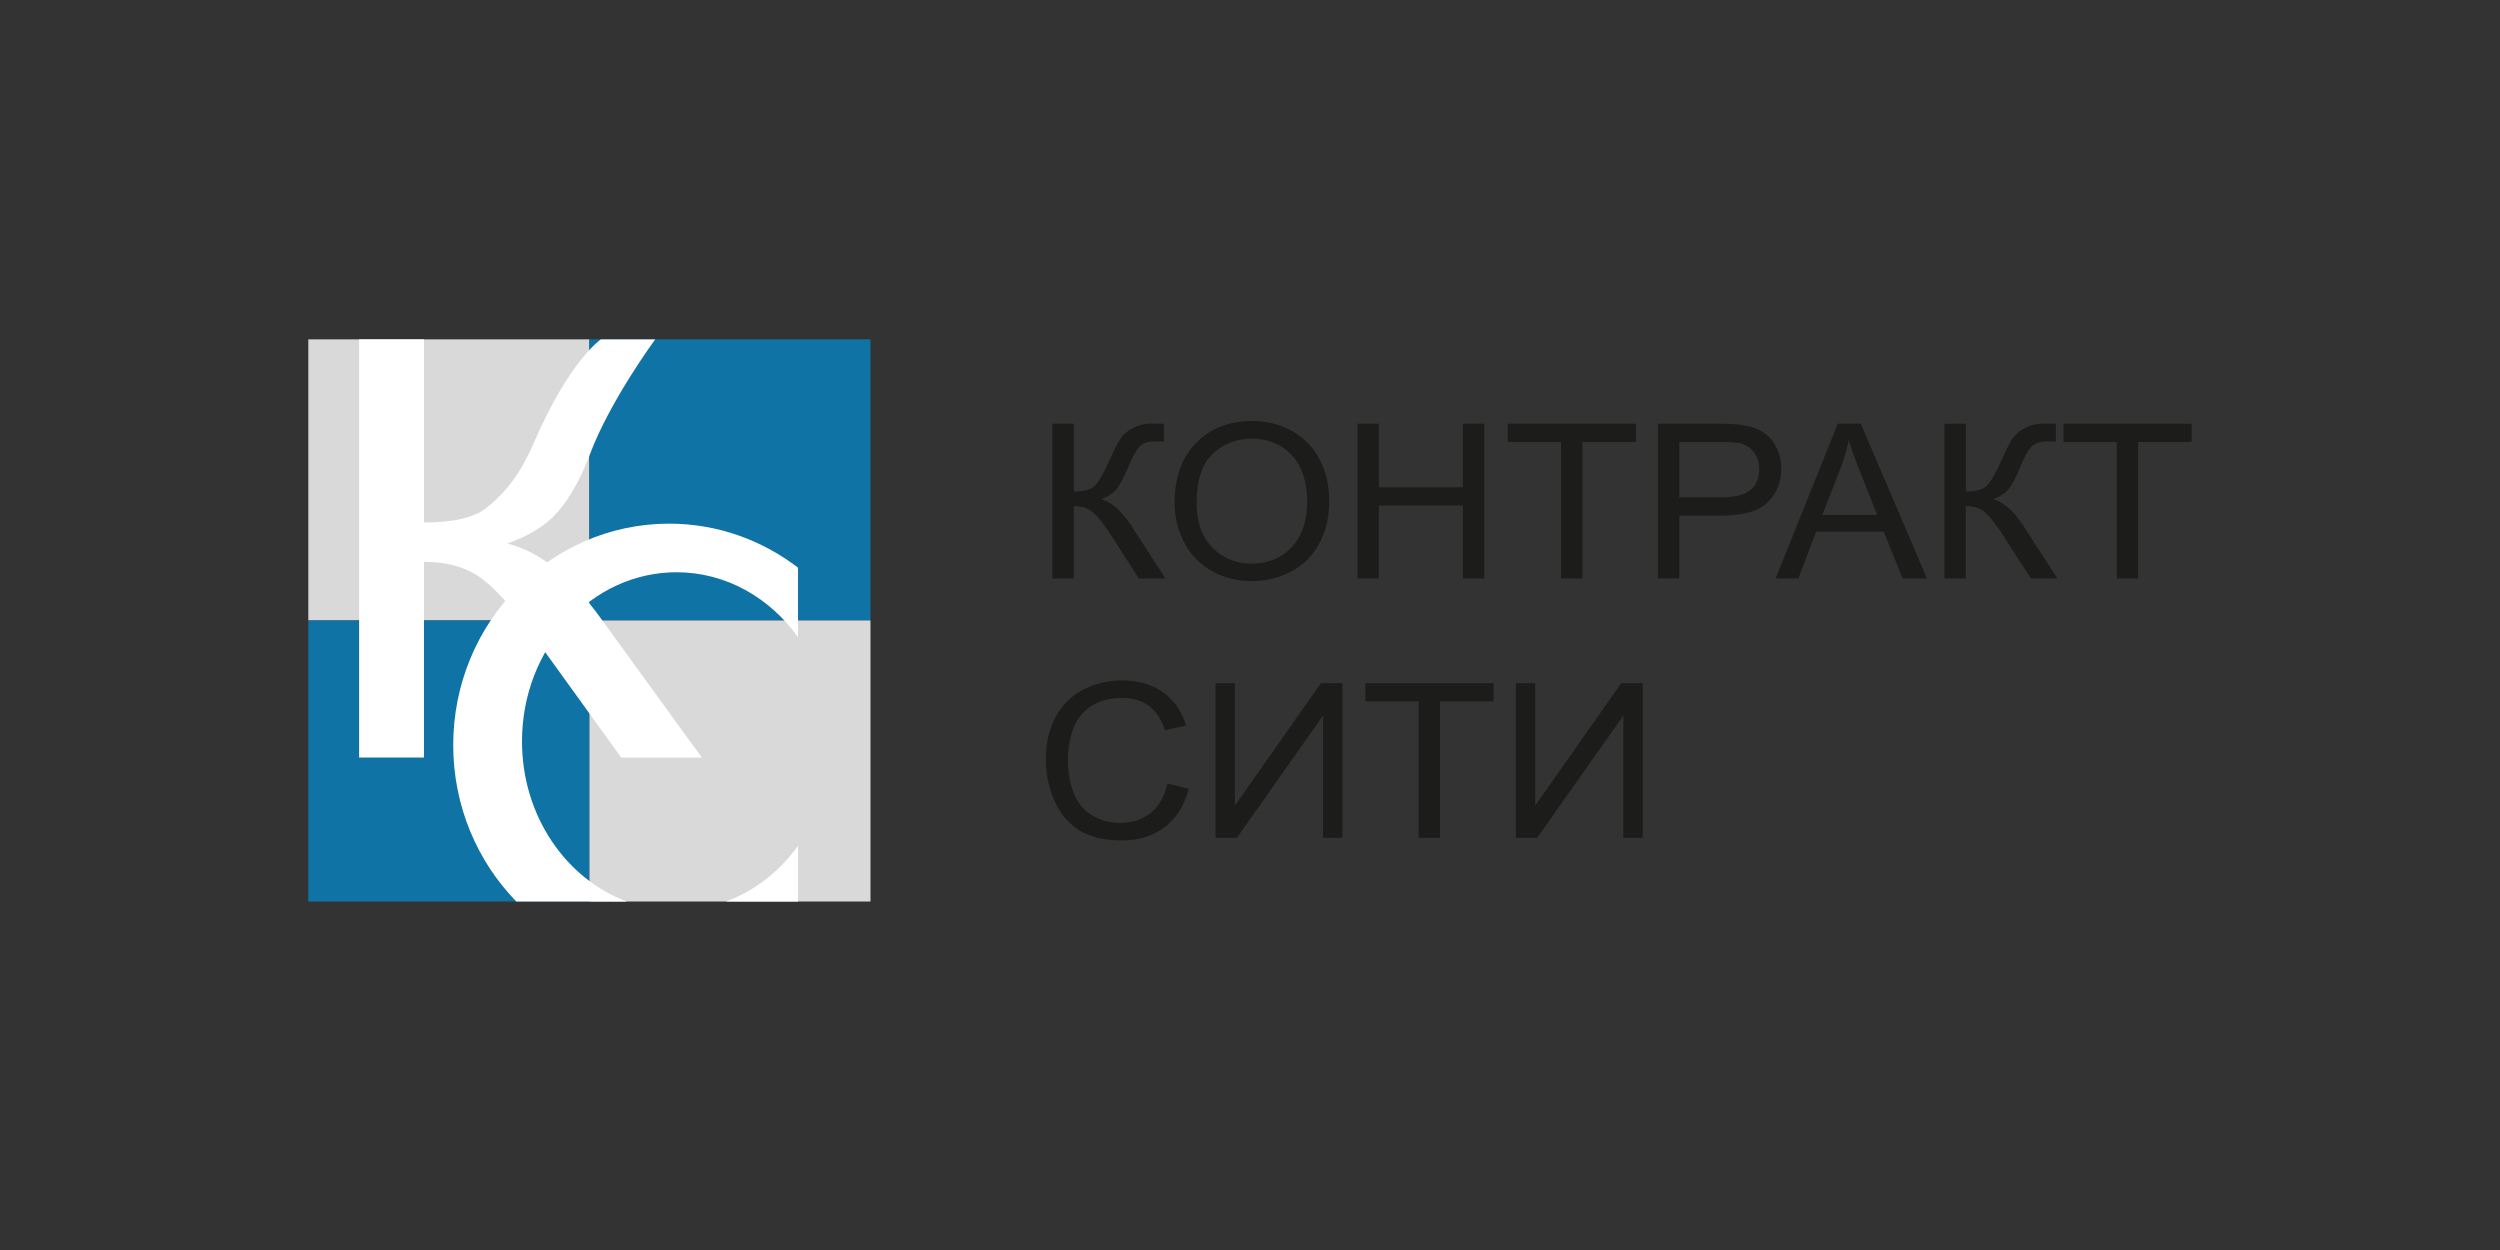
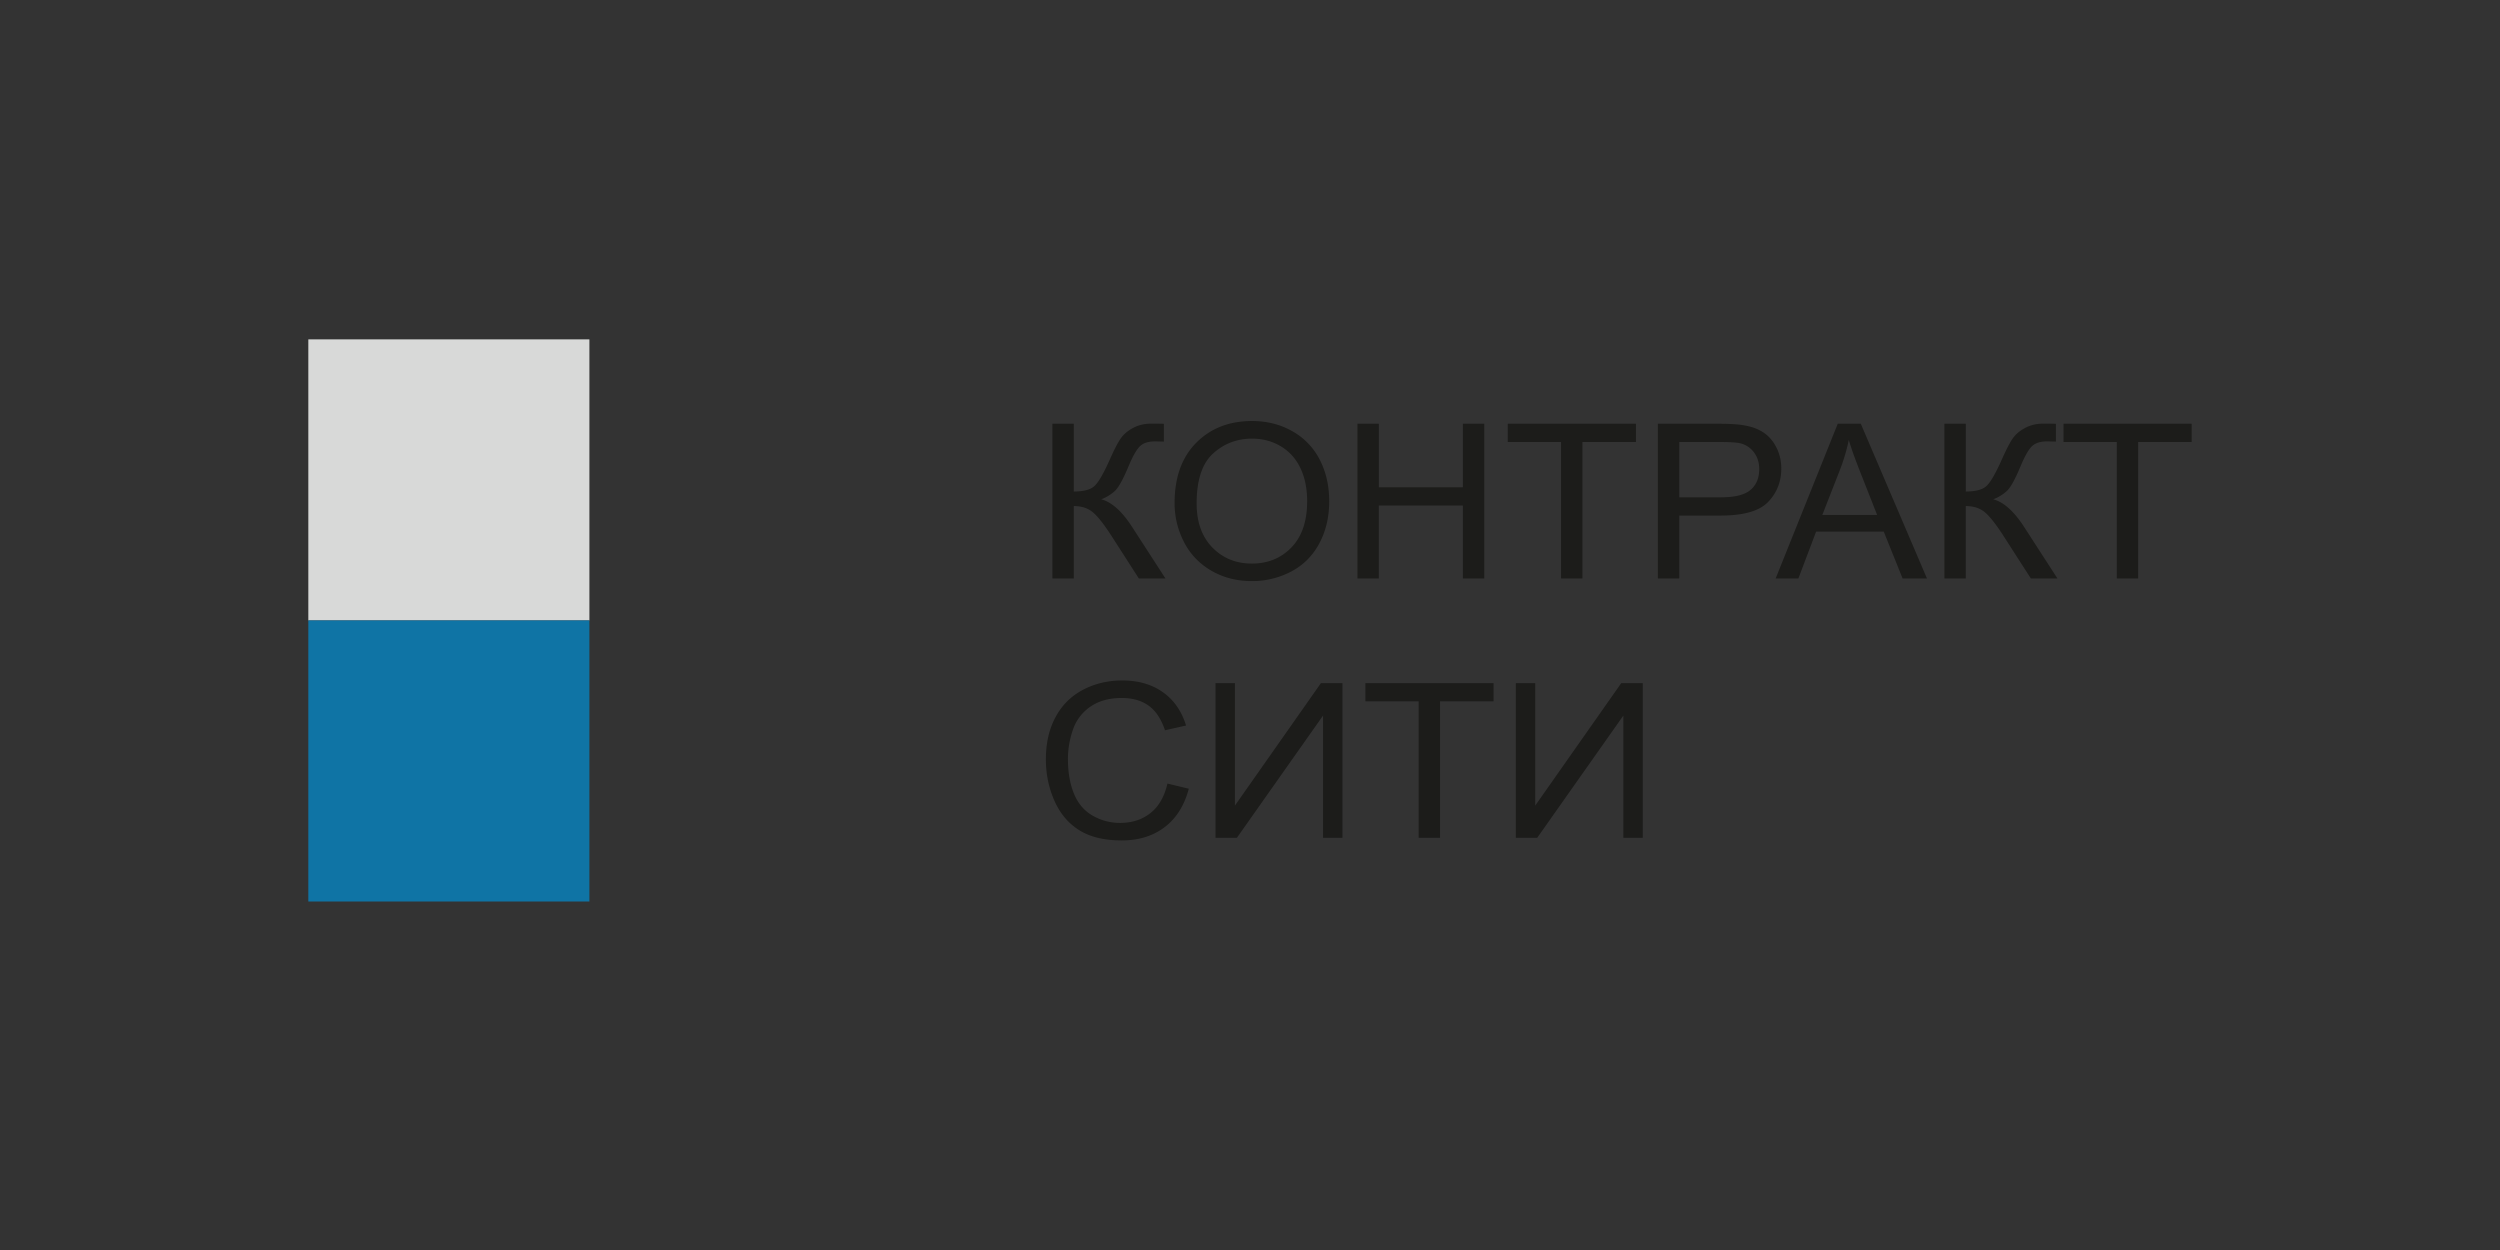
<svg xmlns="http://www.w3.org/2000/svg" viewBox="0 0 300 150">
  <rect x="0" y="0" width="300" height="150" fill="#333333" stroke="none" />
  <path fill="#D8D9D8" d="M37 40.724h33.729v33.729H37z" />
-   <path fill="#0F74A5" d="M70.729 40.724h33.729v33.729H70.729zM37 74.452h33.729v33.729H37z" />
-   <path fill="#D8D9D8" d="M70.729 74.452h33.729v33.729H70.729z" />
-   <path fill="#FFF" d="M43.094 40.724h7.782v21.972c3.557 0 6.058-.587 7.502-1.762 1.445-1.176 3.661-3.1 5.638-7.698 4.292-9.987 8.088-12.512 8.088-12.512h6.52s-5.447 7.395-7.85 13.828c-1.639 4.386-3.65 6.919-5.015 8.025-1.363 1.107-2.995 1.99-4.894 2.652 3.797.89 7.542 3.88 11.233 8.967L84.212 90.9h-9.667l-9.829-13.621c-2.7-3.766-4.96-6.35-6.78-7.754-1.818-1.402-4.171-2.104-7.06-2.104V90.9h-7.782V40.724z" />
-   <path fill="none" d="M87.138 108.181H75.214a17.048 17.048 0 005.969 1.095c2.087 0 4.085-.397 5.955-1.095z" />
-   <path fill="#FFF" d="M62.64 88.973c0-11.213 8.302-20.303 18.543-20.303 5.924 0 11.186 3.052 14.58 7.787v-8.336c-4.319-3.304-9.658-5.283-15.46-5.283-14.313 0-25.916 11.898-25.916 26.575 0 7.327 2.892 13.96 7.569 18.768h13.258c-7.309-2.723-12.574-10.285-12.574-19.208zM95.764 101.488c-2.199 3.067-5.188 5.41-8.626 6.693h8.626v-6.693z" />
+   <path fill="#0F74A5" d="M70.729 40.724h33.729H70.729zM37 74.452h33.729v33.729H37z" />
  <g fill="#1C1C1A">
    <path d="M126.287 50.851h2.567v8.13c1.173 0 1.998-.218 2.475-.653s1.085-1.479 1.826-3.133c.538-1.216.981-2.075 1.33-2.577.348-.503.845-.924 1.489-1.266s1.354-.513 2.131-.513c.988 0 1.509.009 1.562.025v2.127c-.089 0-.26-.004-.517-.013a28.808 28.808 0 00-.516-.012c-.82 0-1.43.19-1.826.57-.406.38-.87 1.19-1.39 2.431-.653 1.57-1.204 2.56-1.654 2.969a5.12 5.12 0 01-1.615.981c1.253.33 2.488 1.436 3.706 3.318l3.997 6.18h-3.19l-3.242-5.04c-.891-1.392-1.637-2.35-2.237-2.868-.6-.52-1.376-.779-2.329-.779v8.687h-2.567V50.851zM140.95 60.374c0-3.081.865-5.494 2.594-7.237 1.73-1.743 3.962-2.614 6.697-2.614 1.79 0 3.406.408 4.844 1.227a8.169 8.169 0 013.29 3.425c.753 1.465 1.13 3.126 1.13 4.983 0 1.883-.397 3.567-1.19 5.053-.795 1.486-1.92 2.61-3.376 3.375a9.991 9.991 0 01-4.711 1.145c-1.826 0-3.459-.422-4.897-1.265-1.438-.845-2.527-1.998-3.269-3.457a10.112 10.112 0 01-1.112-4.635zm2.647.037c0 2.238.63 4 1.886 5.287 1.258 1.287 2.835 1.931 4.732 1.931 1.932 0 3.522-.65 4.77-1.95s1.874-3.144 1.874-5.533c0-1.512-.268-2.83-.801-3.957-.534-1.127-1.315-2.001-2.343-2.622-1.028-.62-2.182-.93-3.46-.93-1.818 0-3.382.598-4.692 1.792s-1.966 3.189-1.966 5.982zM162.893 69.415V50.851h2.568v7.623h10.085v-7.623h2.567v18.564h-2.567v-8.75H165.46v8.75h-2.568zM187.325 69.415V53.042h-6.393v-2.19h15.38v2.19h-6.42v16.373h-2.567zM198.944 69.415V50.851h7.32c1.287 0 2.271.06 2.95.177.954.152 1.752.441 2.396.868.644.427 1.162 1.024 1.555 1.791.392.769.589 1.614.589 2.533 0 1.578-.525 2.914-1.575 4.008-1.05 1.094-2.947 1.64-5.691 1.64h-4.976v7.547h-2.568zm2.568-9.738h5.016c1.658 0 2.836-.295 3.533-.886.697-.591 1.046-1.422 1.046-2.495 0-.776-.205-1.442-.616-1.994a2.88 2.88 0 00-1.62-1.096c-.433-.11-1.232-.164-2.396-.164h-4.963v6.635zM213.079 69.415l7.451-18.564h2.766l7.94 18.564h-2.924l-2.263-5.623h-8.113l-2.13 5.623h-2.727zm5.599-7.623h6.577l-2.025-5.141c-.618-1.562-1.076-2.845-1.376-3.85a22.883 22.883 0 01-1.046 3.545l-2.13 5.446zM233.328 50.851h2.568v8.13c1.172 0 1.998-.218 2.474-.653s1.085-1.479 1.826-3.133c.539-1.216.982-2.075 1.33-2.577.349-.503.845-.924 1.49-1.266s1.353-.513 2.13-.513c.988 0 1.51.009 1.562.025v2.127c-.088 0-.26-.004-.516-.013a28.812 28.812 0 00-.516-.012c-.821 0-1.43.19-1.827.57-.406.38-.87 1.19-1.39 2.431-.653 1.57-1.204 2.56-1.654 2.969a5.12 5.12 0 01-1.615.981c1.253.33 2.489 1.436 3.706 3.318l3.997 6.18h-3.19l-3.242-5.04c-.89-1.392-1.637-2.35-2.236-2.868-.6-.52-1.377-.779-2.33-.779v8.687h-2.567V50.851zM254.014 69.415V53.042h-6.393v-2.19H263v2.19h-6.419v16.373h-2.567zM140.09 94.027l2.567.62c-.537 2.018-1.506 3.557-2.905 4.615-1.398 1.06-3.107 1.59-5.128 1.59-2.09 0-3.792-.407-5.102-1.222-1.31-.815-2.307-1.995-2.991-3.54-.683-1.545-1.025-3.203-1.025-4.976 0-1.933.385-3.619 1.158-5.058.772-1.44 1.87-2.533 3.295-3.28 1.425-.748 2.993-1.121 4.705-1.121 1.94 0 3.573.473 4.897 1.418 1.323.945 2.245 2.275 2.765 3.989l-2.527.57c-.45-1.35-1.103-2.334-1.959-2.95-.856-.617-1.932-.925-3.23-.925-1.49 0-2.737.341-3.738 1.026a5.434 5.434 0 00-2.11 2.753 10.649 10.649 0 00-.61 3.566c0 1.578.24 2.956.722 4.134.48 1.178 1.229 2.057 2.243 2.64a6.503 6.503 0 003.295.873c1.438 0 2.656-.396 3.653-1.19.997-.793 1.672-1.97 2.025-3.532zM145.86 81.972h2.33v14.701l10.323-14.701h2.58v18.563h-2.329V85.871l-10.336 14.664h-2.567V81.972zM170.238 100.535V84.163h-6.392v-2.191h15.379v2.19h-6.42v16.373h-2.567zM181.899 81.972h2.329v14.701l10.323-14.701h2.58v18.563h-2.329V85.871l-10.336 14.664H181.9V81.972z" />
  </g>
</svg>